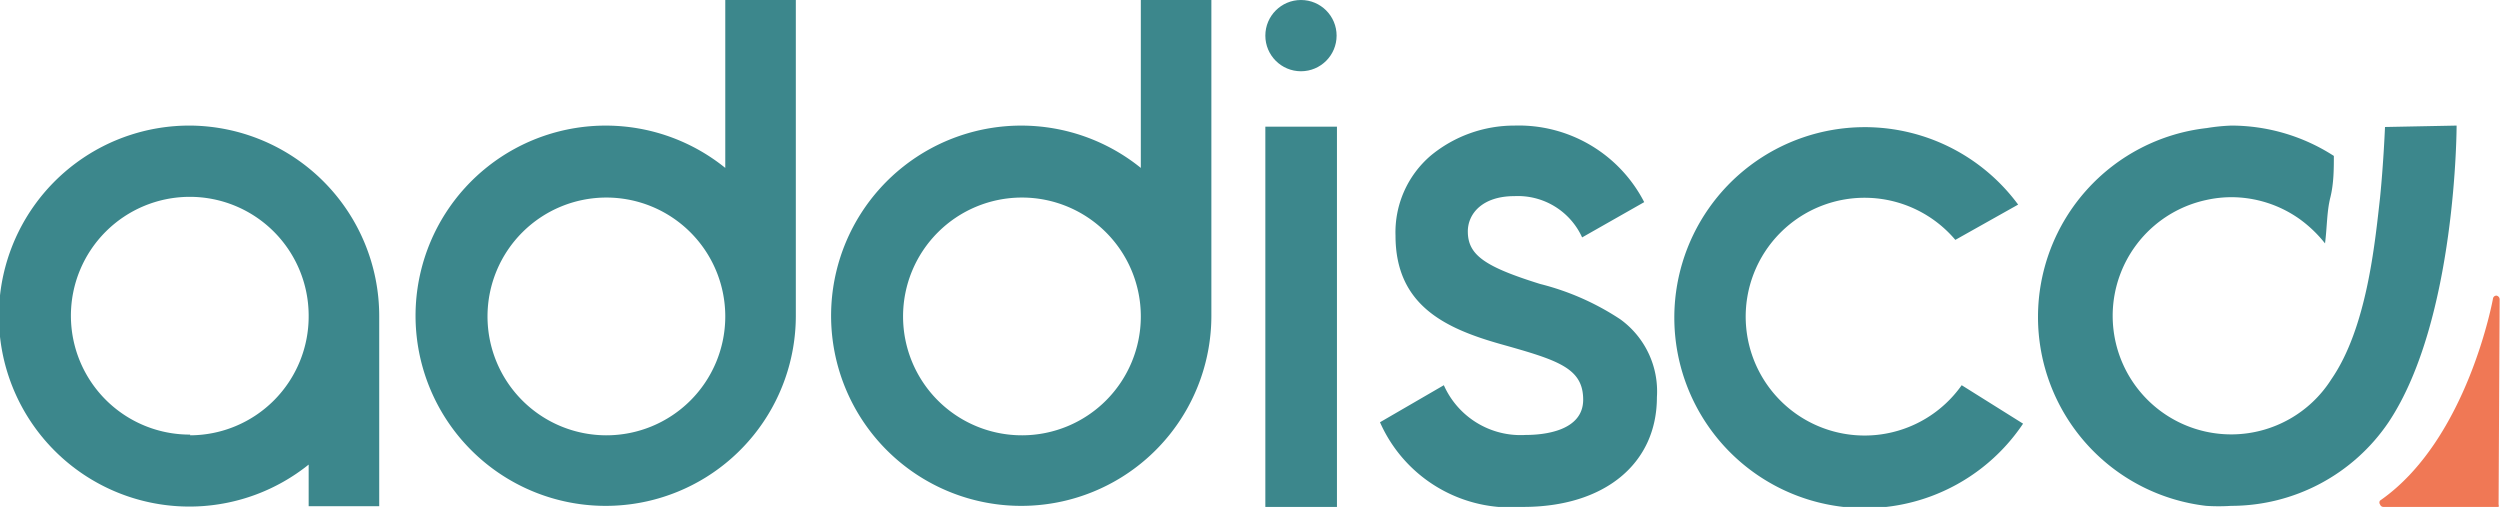
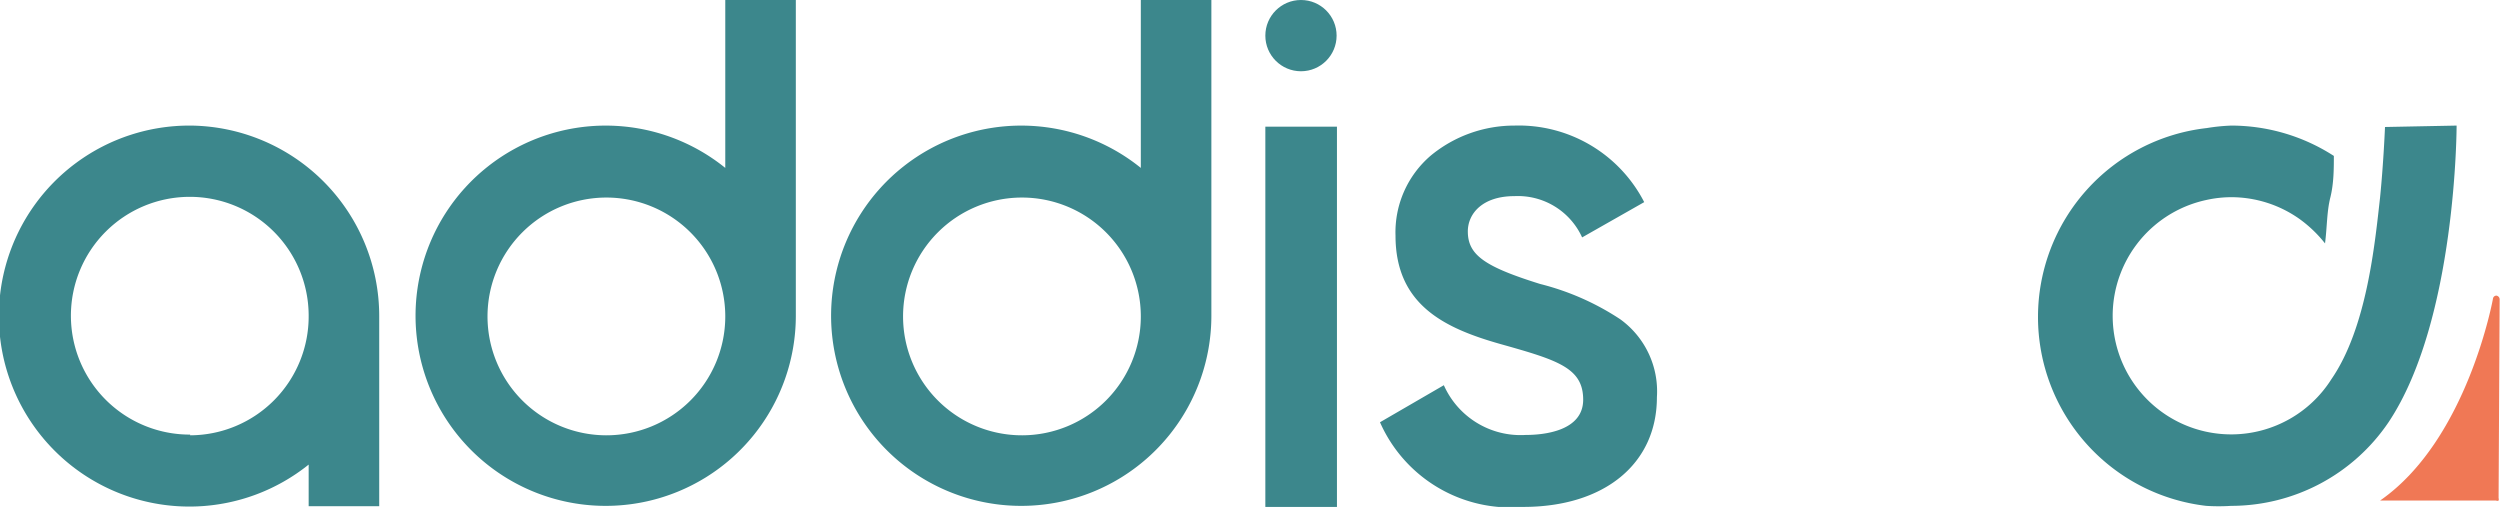
<svg xmlns="http://www.w3.org/2000/svg" id="addisca" viewBox="0 0 70.87 14.37">
  <defs>
    <style>.cls-1{fill:#3c878c;}.cls-2{fill:#f07855;}</style>
  </defs>
  <g id="a">
    <path class="cls-1" d="M8.83,7a5.4,5.4,0,1,0,3.36,9.61v1.18h2v-5.4A5.4,5.4,0,0,0,8.83,7Zm0,8.76a3.37,3.37,0,1,1,3.36-3.37A3.37,3.37,0,0,1,8.83,15.78Z" transform="translate(-3.44 -3.44)" />
  </g>
  <g id="d">
    <path class="cls-1" d="M24,3.44V8.2a5.39,5.39,0,1,0,2,4.21v-9ZM20.62,15.78A3.37,3.37,0,1,1,24,12.41,3.37,3.37,0,0,1,20.62,15.78Z" transform="translate(-3.44 -3.44)" />
  </g>
  <g id="d-2" data-name="d">
    <path class="cls-1" d="M35.78,3.44V8.2a5.39,5.39,0,1,0,2,4.21v-9ZM32.42,15.78a3.37,3.37,0,1,1,3.36-3.37A3.37,3.37,0,0,1,32.42,15.78Z" transform="translate(-3.44 -3.44)" />
  </g>
  <g id="i">
    <rect class="cls-1" x="35.87" y="3.59" width="2.03" height="10.78" />
    <circle class="cls-1" cx="36.88" cy="1.01" r="1.01" />
  </g>
  <path id="S" class="cls-1" d="M50.41,14.7c0,1.89-1.49,3.11-3.79,3.11a4.05,4.05,0,0,1-4.06-2.4l1.81-1.05a2.38,2.38,0,0,0,2.32,1.41c.49,0,1.63-.1,1.63-1S47.6,13.65,46,13.2s-3-1.11-3-3.08a2.86,2.86,0,0,1,1-2.27A3.72,3.72,0,0,1,46.37,7a4,4,0,0,1,3.68,2.17l-1.76,1a2,2,0,0,0-1.92-1.17c-.91,0-1.32.5-1.32,1,0,.67.48,1,2.05,1.49a7.38,7.38,0,0,1,2.27,1A2.52,2.52,0,0,1,50.41,14.7Z" transform="translate(-3.44 -3.44)" />
-   <path id="c" class="cls-1" d="M59.05,14.36a3.37,3.37,0,1,1-.18-4.12l1.78-1a5.4,5.4,0,1,0,.14,6.21Z" transform="translate(-3.44 -3.44)" />
  <g id="a-2" data-name="a">
-     <path class="cls-2" d="M74.3,11.92a.11.11,0,0,0-.09-.1.1.1,0,0,0-.1.09s-.72,4-3.2,5.72a.09.09,0,0,0,0,.11.1.1,0,0,0,.09.07H74.2a.08.08,0,0,0,.07,0,.11.11,0,0,0,0-.07Z" transform="translate(-3.44 -3.44)" />
+     <path class="cls-2" d="M74.3,11.92a.11.11,0,0,0-.09-.1.1.1,0,0,0-.1.09s-.72,4-3.2,5.72H74.2a.08.08,0,0,0,.07,0,.11.11,0,0,0,0-.07Z" transform="translate(-3.44 -3.44)" />
    <path class="cls-1" d="M73.08,7s0,5.52-1.93,8.41a5.39,5.39,0,0,1-4.46,2.37,5.52,5.52,0,0,1-.71,0A5.39,5.39,0,0,1,66,7.07,5.52,5.52,0,0,1,66.69,7a5.37,5.37,0,0,1,2.91.86c0,.35,0,.78-.1,1.18s-.09.82-.15,1.3a3.62,3.62,0,0,0-.72-.69,3.35,3.35,0,0,0-1.94-.62,3.29,3.29,0,0,0-.71.08,3.36,3.36,0,1,0,3.55,5.08c1-1.45,1.23-3.81,1.38-5.15.1-1,.14-2,.14-2Z" transform="translate(-3.44 -3.44)" />
  </g>
</svg>